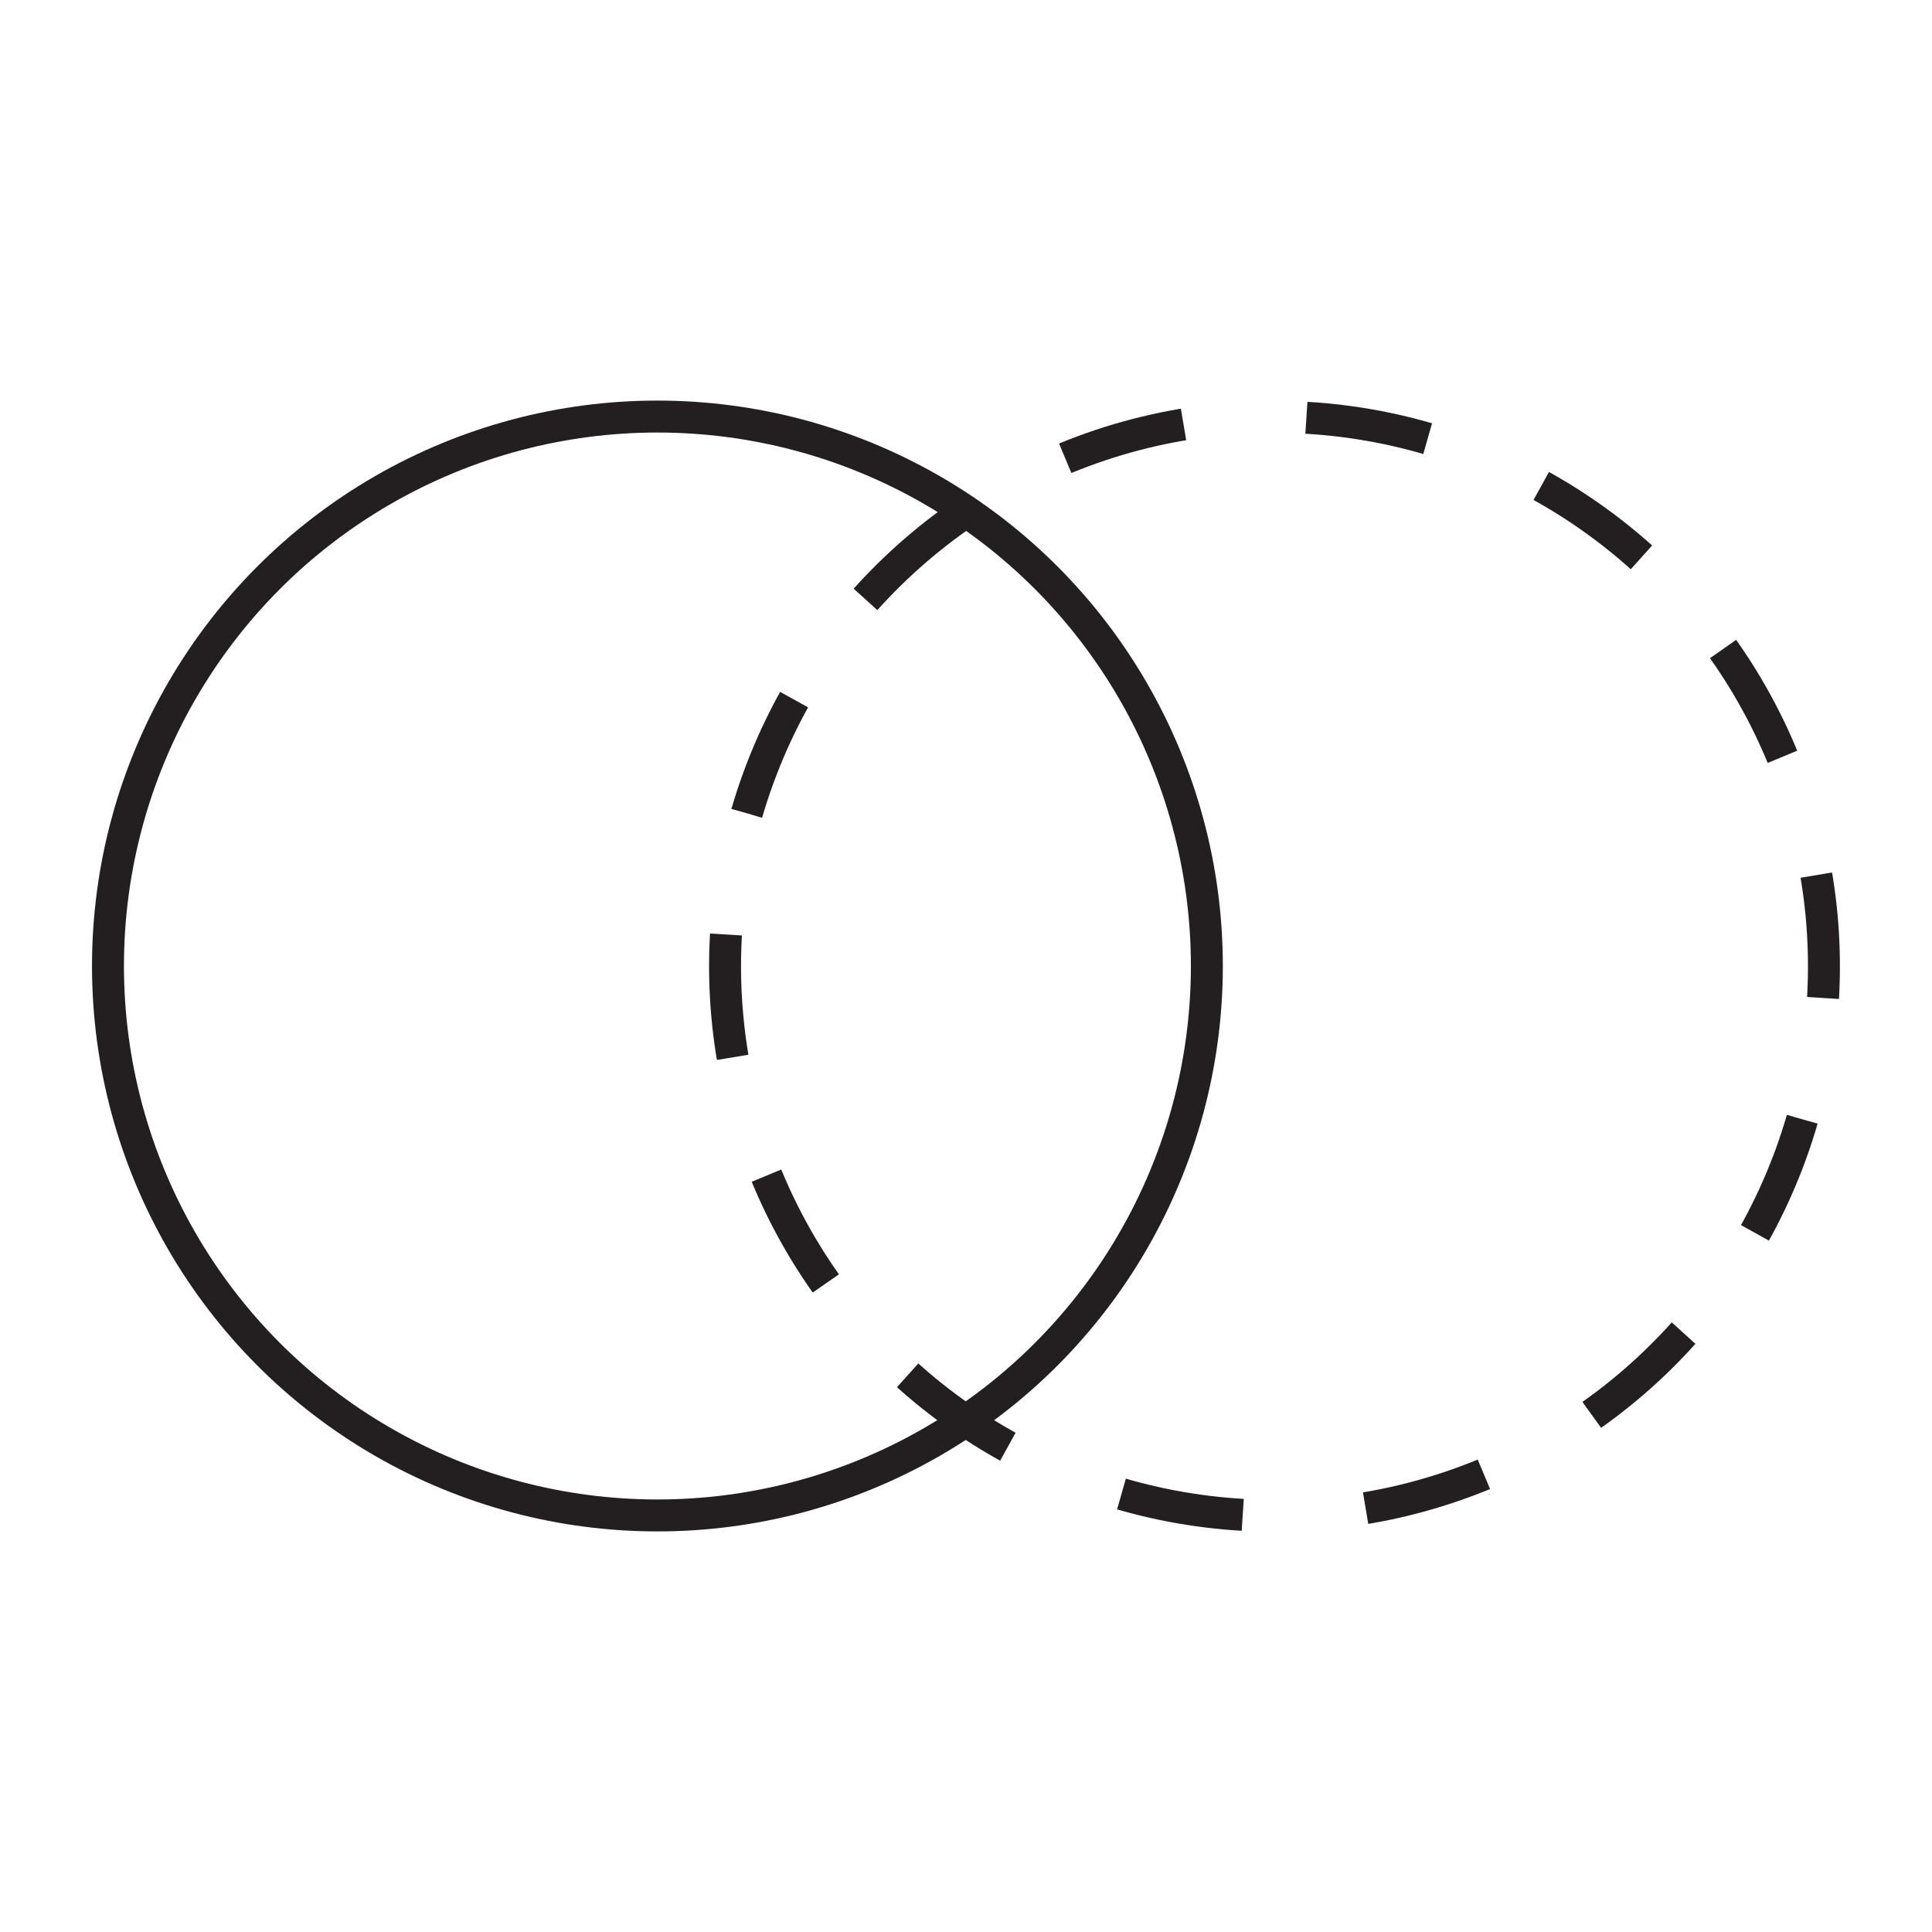
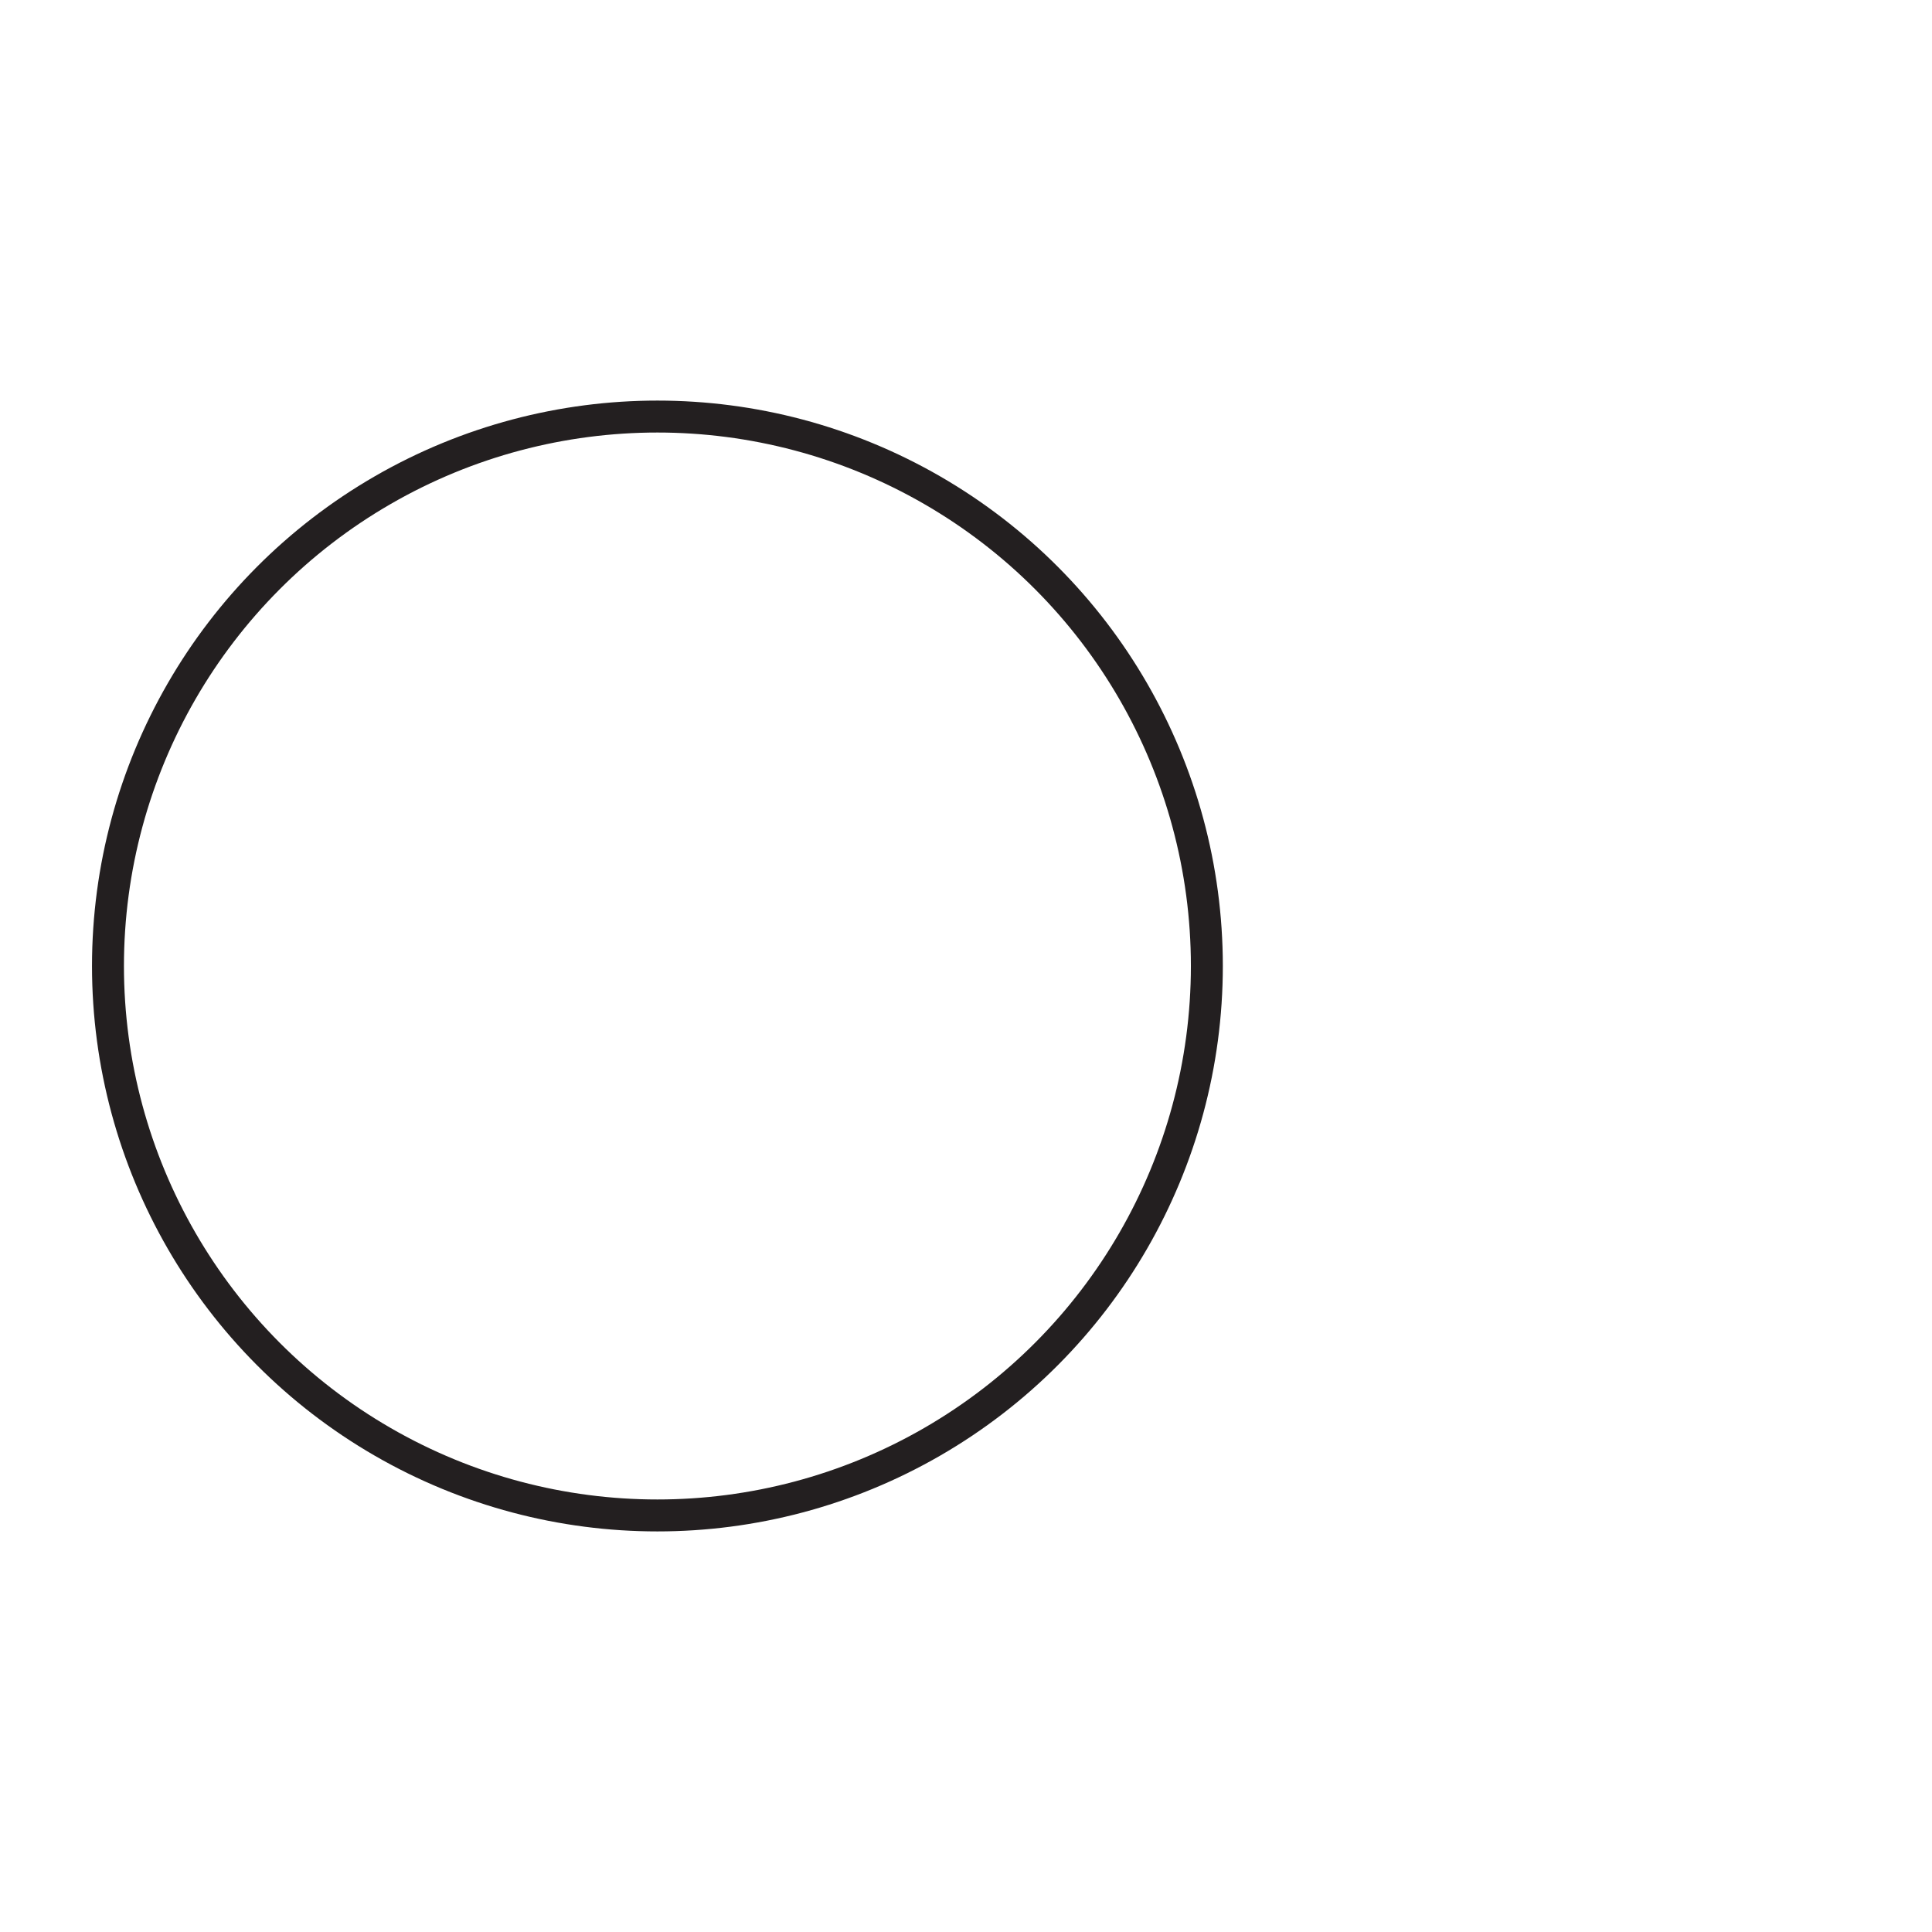
<svg xmlns="http://www.w3.org/2000/svg" id="Chemical_and_physical_exfoliation" viewBox="0 0 30.24 30.24">
  <defs>
    <style>.cls-1{stroke-dasharray:0 0 1.93 1.93;}.cls-1,.cls-2{fill:none;stroke:#231f20;stroke-miterlimit:10;stroke-width:.5px;}</style>
  </defs>
  <circle class="cls-2" cx="10.29" cy="15.12" r="8.6" />
-   <circle class="cls-1" cx="19.95" cy="15.12" r="8.6" transform="translate(-5.07 14.3) rotate(-35.27)" />
</svg>